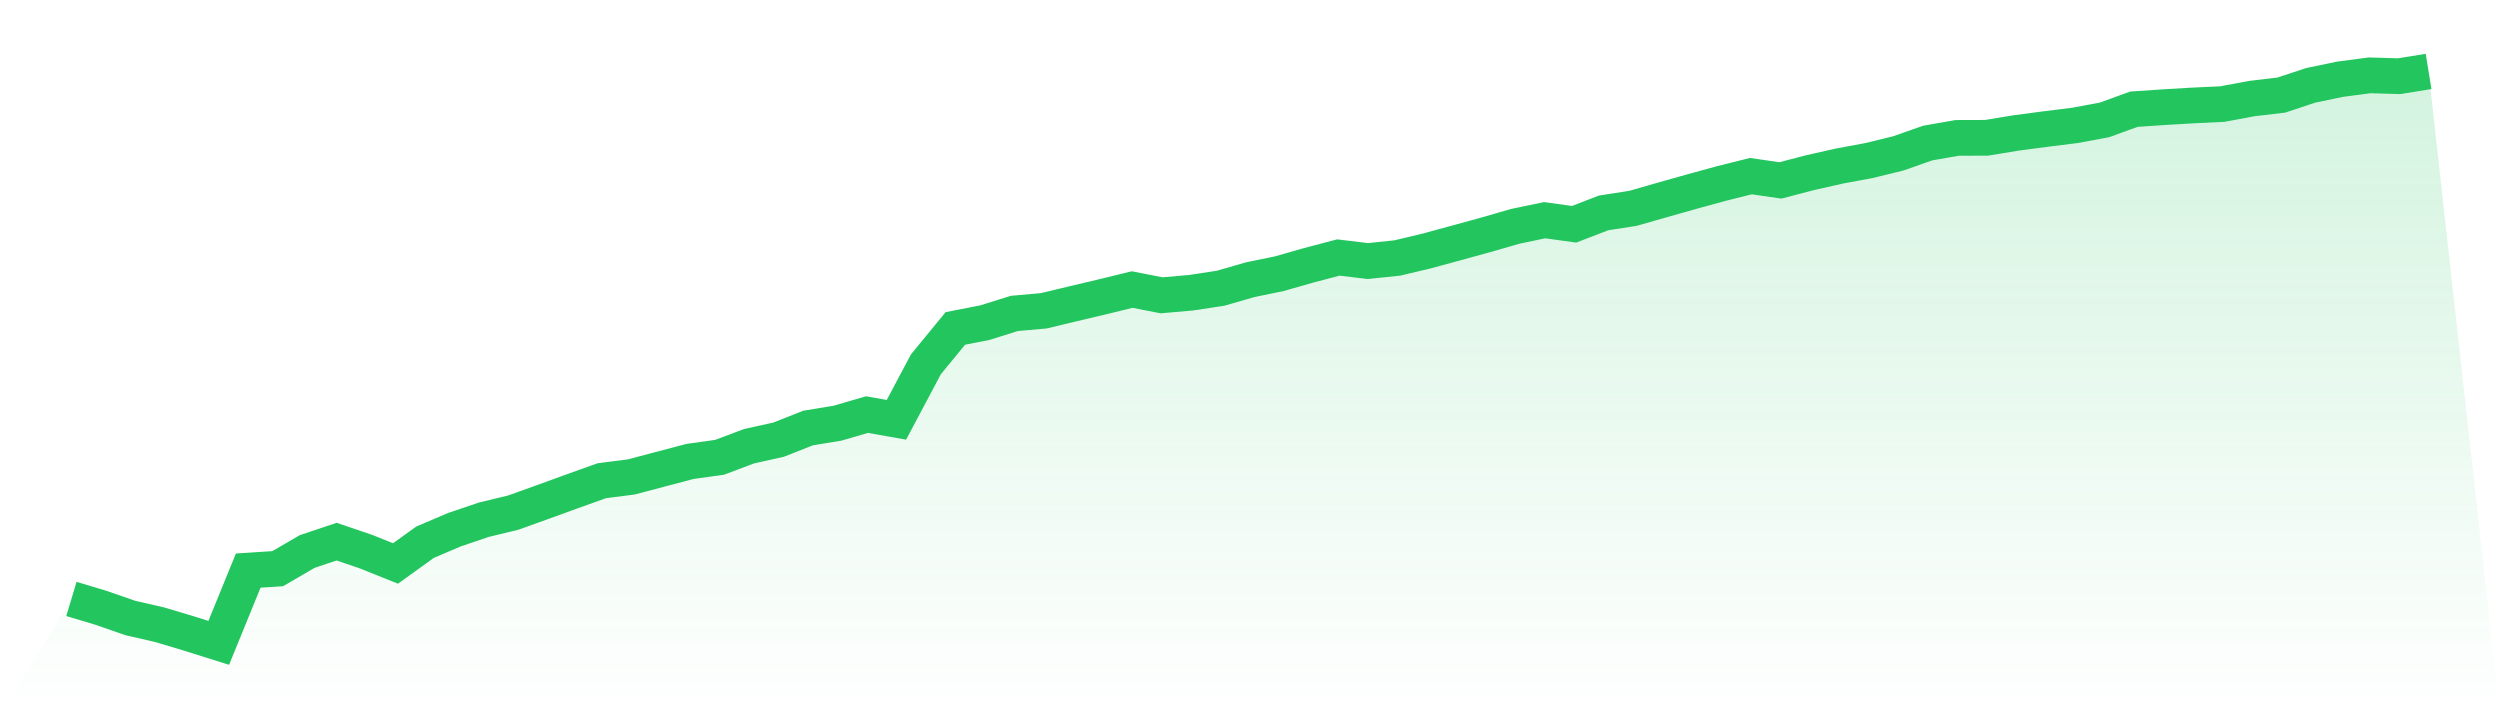
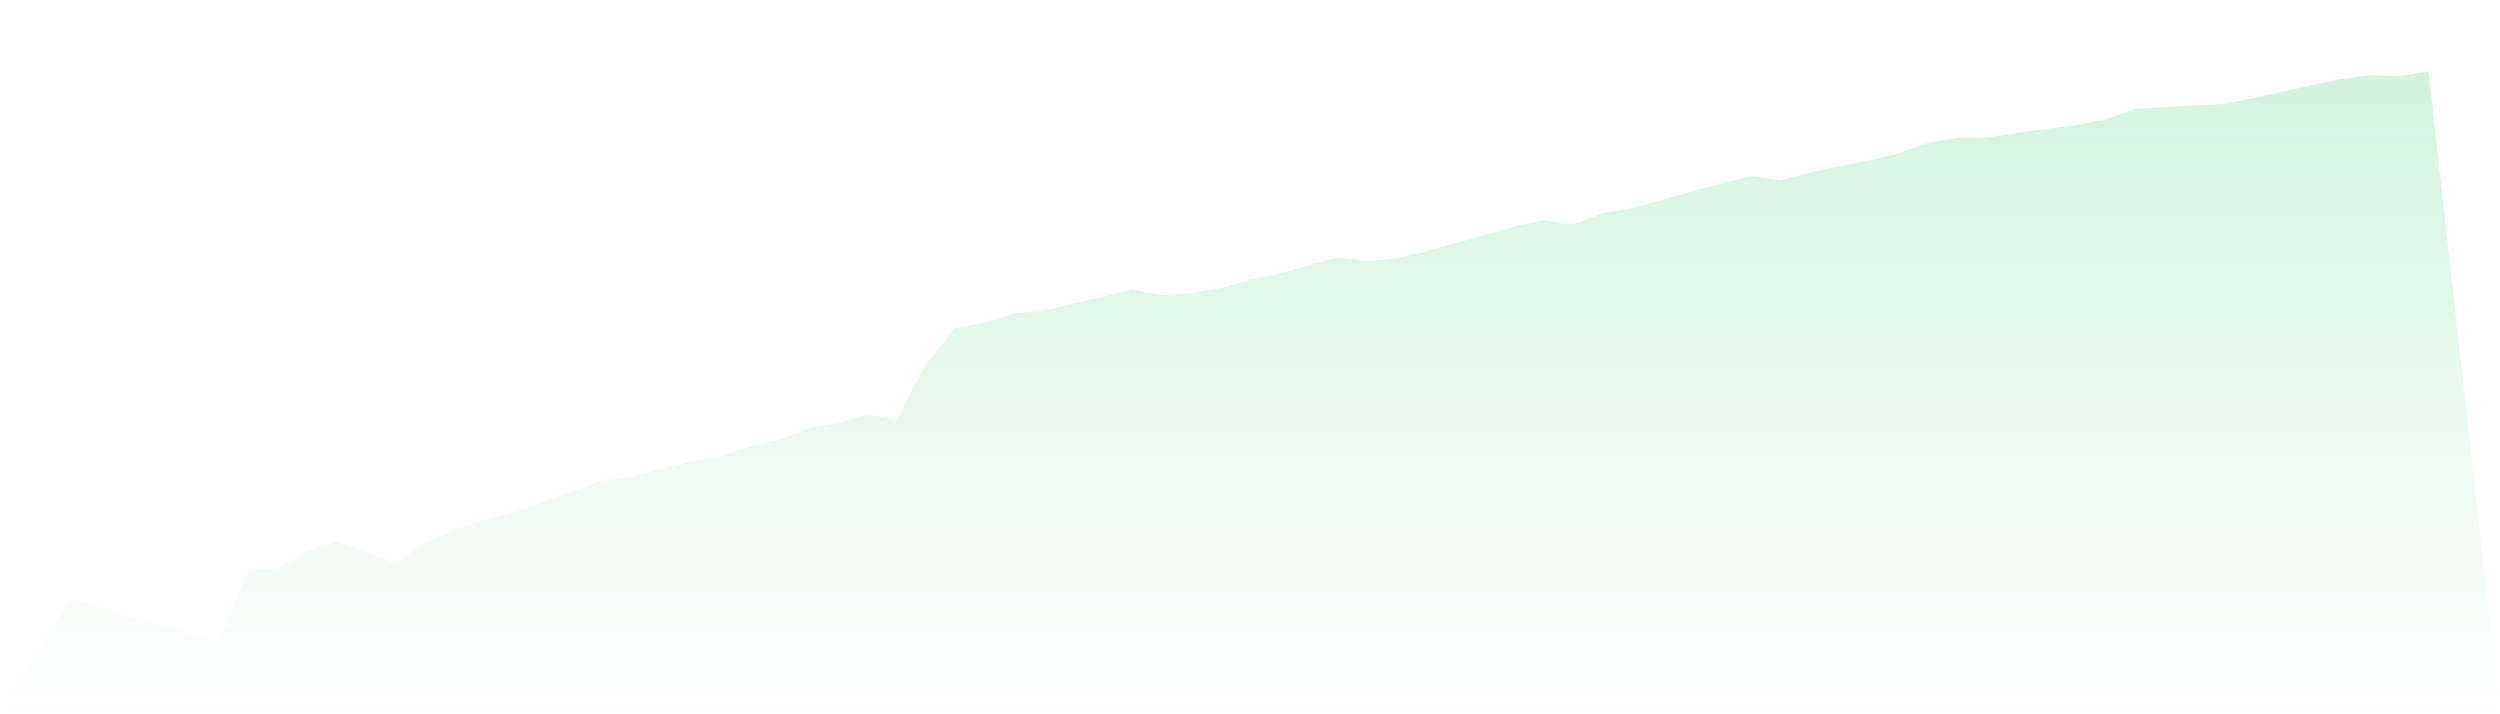
<svg xmlns="http://www.w3.org/2000/svg" viewBox="0 0 140 40">
  <defs>
    <linearGradient id="gradient" x1="0" x2="0" y1="0" y2="1">
      <stop offset="0%" stop-color="#22c55e" stop-opacity="0.2" />
      <stop offset="100%" stop-color="#22c55e" stop-opacity="0" />
    </linearGradient>
  </defs>
-   <path d="M4,33.541 L4,33.541 L5.65,34.036 L7.3,34.608 L8.95,34.987 L10.6,35.482 L12.25,36 L13.9,31.953 L15.55,31.846 L17.2,30.885 L18.85,30.332 L20.5,30.893 L22.15,31.554 L23.8,30.365 L25.45,29.661 L27.1,29.103 L28.75,28.704 L30.4,28.111 L32.05,27.511 L33.7,26.92 L35.35,26.709 L37,26.273 L38.65,25.838 L40.3,25.608 L41.95,24.987 L43.6,24.622 L45.25,23.969 L46.9,23.698 L48.55,23.217 L50.2,23.509 L51.85,20.402 L53.5,18.392 L55.15,18.069 L56.8,17.552 L58.45,17.405 L60.1,17.009 L61.75,16.619 L63.4,16.215 L65.05,16.537 L66.7,16.393 L68.35,16.142 L70,15.666 L71.65,15.325 L73.3,14.854 L74.95,14.42 L76.6,14.619 L78.25,14.447 L79.9,14.054 L81.55,13.605 L83.2,13.152 L84.85,12.676 L86.5,12.331 L88.15,12.559 L89.8,11.923 L91.45,11.666 L93.1,11.193 L94.75,10.728 L96.4,10.276 L98.05,9.863 L99.7,10.104 L101.35,9.673 L103,9.3 L104.65,8.994 L106.3,8.591 L107.95,8.011 L109.6,7.722 L111.25,7.717 L112.9,7.445 L114.55,7.227 L116.2,7.021 L117.85,6.715 L119.5,6.115 L121.15,6.003 L122.8,5.906 L124.45,5.828 L126.1,5.52 L127.75,5.326 L129.4,4.779 L131.05,4.436 L132.7,4.219 L134.35,4.267 L136,4 L140,40 L0,40 z" fill="url(#gradient)" />
-   <path d="M4,33.541 L4,33.541 L5.65,34.036 L7.3,34.608 L8.95,34.987 L10.6,35.482 L12.25,36 L13.9,31.953 L15.55,31.846 L17.2,30.885 L18.85,30.332 L20.5,30.893 L22.15,31.554 L23.8,30.365 L25.45,29.661 L27.1,29.103 L28.75,28.704 L30.4,28.111 L32.05,27.511 L33.7,26.92 L35.35,26.709 L37,26.273 L38.65,25.838 L40.3,25.608 L41.95,24.987 L43.6,24.622 L45.25,23.969 L46.9,23.698 L48.55,23.217 L50.2,23.509 L51.85,20.402 L53.5,18.392 L55.15,18.069 L56.8,17.552 L58.45,17.405 L60.1,17.009 L61.75,16.619 L63.4,16.215 L65.05,16.537 L66.7,16.393 L68.35,16.142 L70,15.666 L71.65,15.325 L73.3,14.854 L74.95,14.42 L76.6,14.619 L78.25,14.447 L79.9,14.054 L81.55,13.605 L83.2,13.152 L84.85,12.676 L86.5,12.331 L88.15,12.559 L89.8,11.923 L91.45,11.666 L93.1,11.193 L94.75,10.728 L96.4,10.276 L98.05,9.863 L99.7,10.104 L101.35,9.673 L103,9.3 L104.65,8.994 L106.3,8.591 L107.95,8.011 L109.6,7.722 L111.25,7.717 L112.9,7.445 L114.55,7.227 L116.2,7.021 L117.85,6.715 L119.5,6.115 L121.15,6.003 L122.8,5.906 L124.45,5.828 L126.1,5.52 L127.75,5.326 L129.4,4.779 L131.05,4.436 L132.7,4.219 L134.35,4.267 L136,4" fill="none" stroke="#22c55e" stroke-width="2" />
+   <path d="M4,33.541 L4,33.541 L5.65,34.036 L7.3,34.608 L8.95,34.987 L10.6,35.482 L12.25,36 L13.9,31.953 L15.55,31.846 L17.2,30.885 L18.85,30.332 L20.5,30.893 L22.15,31.554 L23.8,30.365 L25.45,29.661 L27.1,29.103 L28.75,28.704 L30.4,28.111 L32.05,27.511 L33.7,26.92 L35.35,26.709 L37,26.273 L38.65,25.838 L40.3,25.608 L41.95,24.987 L43.6,24.622 L45.25,23.969 L46.9,23.698 L48.55,23.217 L50.2,23.509 L51.85,20.402 L53.5,18.392 L55.15,18.069 L56.8,17.552 L58.45,17.405 L60.1,17.009 L61.75,16.619 L63.4,16.215 L65.05,16.537 L66.7,16.393 L68.35,16.142 L70,15.666 L71.65,15.325 L73.3,14.854 L74.95,14.42 L76.6,14.619 L78.25,14.447 L79.9,14.054 L81.55,13.605 L83.2,13.152 L84.85,12.676 L86.5,12.331 L88.15,12.559 L89.8,11.923 L91.45,11.666 L93.1,11.193 L94.75,10.728 L96.4,10.276 L98.05,9.863 L99.7,10.104 L101.35,9.673 L103,9.3 L104.65,8.994 L106.3,8.591 L107.95,8.011 L109.6,7.722 L111.25,7.717 L112.9,7.445 L114.55,7.227 L116.2,7.021 L117.85,6.715 L119.5,6.115 L121.15,6.003 L122.8,5.906 L124.45,5.828 L126.1,5.52 L129.4,4.779 L131.05,4.436 L132.7,4.219 L134.35,4.267 L136,4 L140,40 L0,40 z" fill="url(#gradient)" />
</svg>